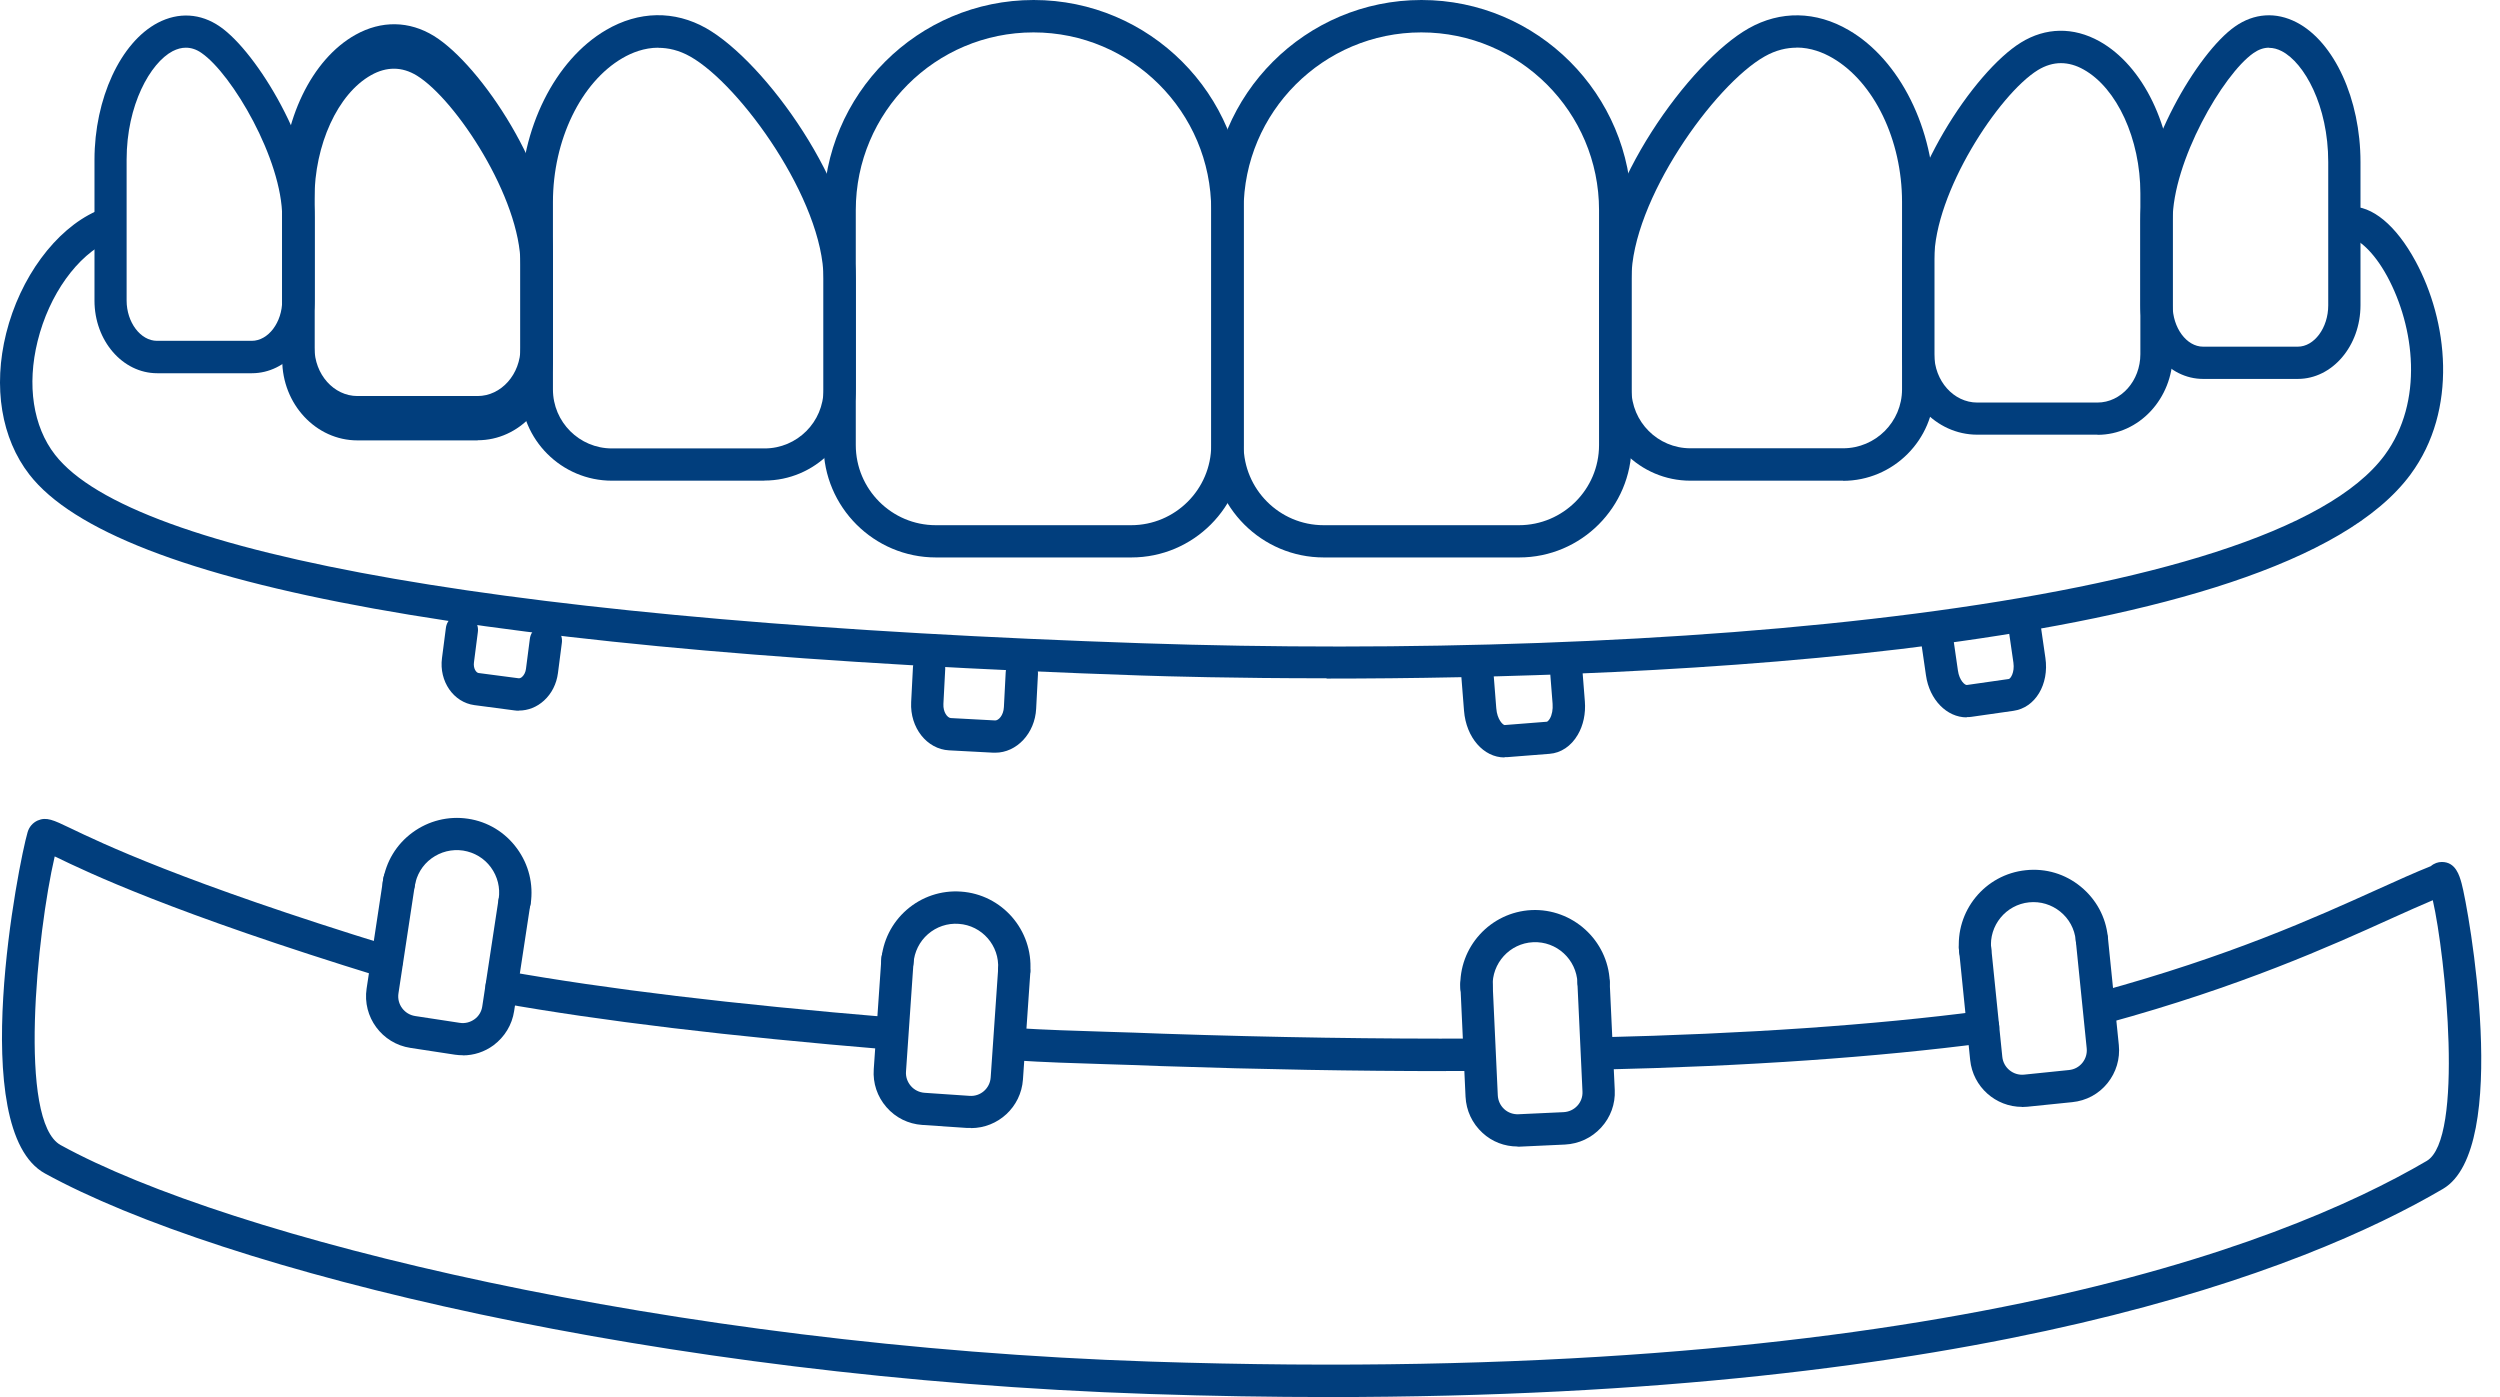
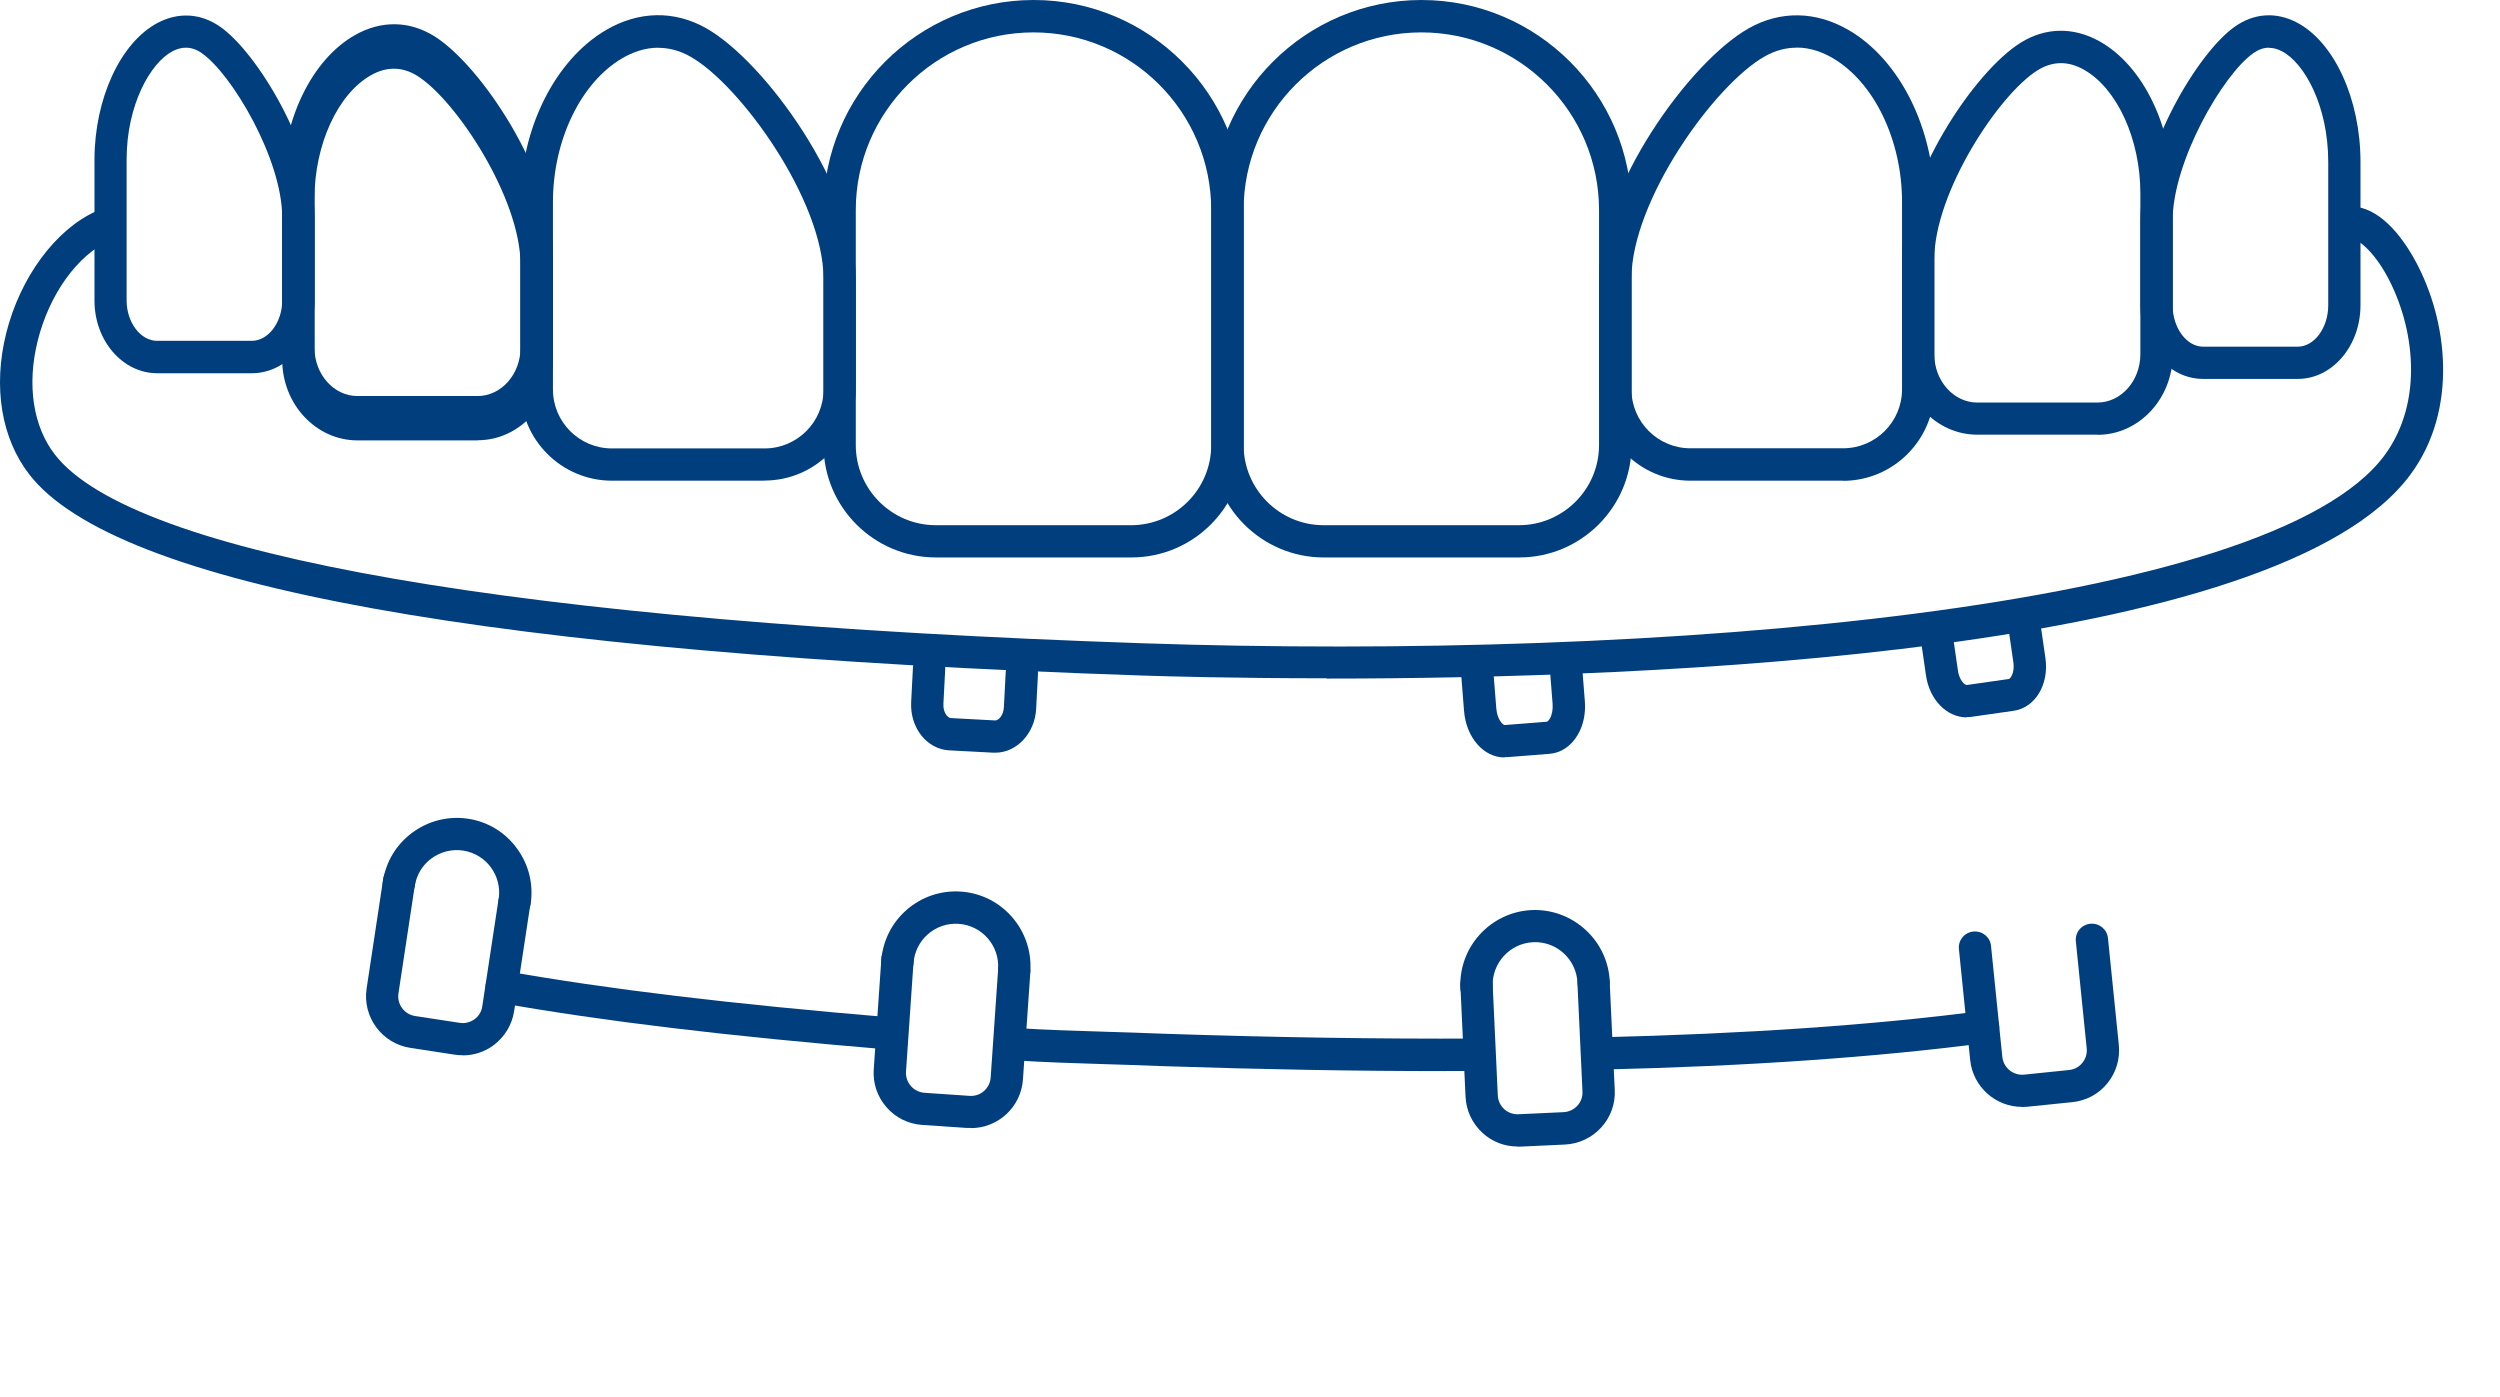
<svg xmlns="http://www.w3.org/2000/svg" width="102" height="57" viewBox="0 0 102 57" fill="none">
  <path d="M61.978 22.744H54.007C51.483 22.744 49.423 20.691 49.423 18.16V8.572C49.423 3.847 53.27 0 57.996 0C62.722 0 66.568 3.847 66.568 8.572V18.16C66.568 20.685 64.514 22.744 61.984 22.744H61.978ZM57.99 1.322C53.99 1.322 50.739 4.573 50.739 8.572V18.16C50.739 19.959 52.203 21.428 54.002 21.428H61.973C63.771 21.428 65.241 19.965 65.241 18.16V8.572C65.241 4.573 61.99 1.322 57.99 1.322Z" fill="#013E7D" />
  <path d="M75.198 19.612H68.968C66.914 19.612 65.241 17.939 65.241 15.885V11.369C65.241 7.641 68.934 2.518 71.345 1.157C72.639 0.425 74.091 0.448 75.43 1.23C77.518 2.445 78.919 5.264 78.919 8.243V15.89C78.919 17.944 77.246 19.618 75.192 19.618L75.198 19.612ZM73.303 1.945C72.9 1.945 72.457 2.042 71.998 2.303C69.95 3.46 66.563 8.18 66.563 11.369V15.885C66.563 17.212 67.641 18.29 68.968 18.29H75.198C76.525 18.29 77.603 17.212 77.603 15.885V8.237C77.603 5.712 76.463 3.352 74.766 2.365C74.386 2.144 73.881 1.94 73.303 1.94V1.945Z" fill="#013E7D" />
  <path d="M85.574 17.735H80.672C78.981 17.735 77.603 16.26 77.603 14.444V10.569C77.603 7.347 80.536 2.916 82.454 1.736C83.463 1.112 84.598 1.095 85.659 1.685C87.446 2.684 88.649 5.174 88.649 7.886V14.45C88.649 16.265 87.27 17.741 85.58 17.741L85.574 17.735ZM84.088 2.576C83.77 2.576 83.452 2.672 83.146 2.859C81.552 3.841 78.919 7.858 78.919 10.575V14.45C78.919 15.539 79.708 16.424 80.672 16.424H85.574C86.538 16.424 87.327 15.539 87.327 14.45V7.886C87.327 5.673 86.374 3.597 85.012 2.837C84.7 2.661 84.388 2.576 84.082 2.576H84.088Z" fill="#013E7D" />
  <path d="M93.749 15.46H89.886C88.473 15.46 87.327 14.11 87.327 12.453V8.998C87.327 6.116 89.659 2.15 91.185 1.084C91.968 0.533 92.864 0.477 93.704 0.914C95.241 1.713 96.308 4.051 96.308 6.604V12.453C96.308 14.11 95.162 15.46 93.749 15.46ZM92.575 1.946C92.359 1.946 92.149 2.02 91.939 2.167C90.697 3.035 88.643 6.587 88.643 9.004V12.459C88.643 13.372 89.21 14.144 89.886 14.144H93.749C94.424 14.144 94.992 13.372 94.992 12.459V6.61C94.992 4.312 94.016 2.564 93.097 2.088C92.921 1.997 92.751 1.952 92.581 1.952L92.575 1.946Z" fill="#013E7D" />
  <path d="M19.485 17.474H14.583C12.893 17.474 11.514 15.999 11.514 14.184V7.62C11.514 4.908 12.717 2.417 14.504 1.419C15.559 0.829 16.699 0.846 17.709 1.47C19.627 2.656 22.56 7.081 22.56 10.303V14.178C22.56 15.994 21.181 17.469 19.491 17.469L19.485 17.474ZM16.075 2.31C15.769 2.31 15.457 2.395 15.145 2.571C13.783 3.331 12.83 5.407 12.83 7.62V14.184C12.83 15.273 13.619 16.158 14.583 16.158H19.485C20.449 16.158 21.238 15.273 21.238 14.184V10.309C21.238 7.591 18.606 3.58 17.011 2.593C16.705 2.406 16.393 2.31 16.07 2.31H16.075Z" fill="#013E7D" />
  <path d="M10.277 15.228H6.414C5.001 15.228 3.855 13.9 3.855 12.266V6.519C3.855 4.029 4.916 1.731 6.436 0.931C7.282 0.488 8.184 0.539 8.972 1.084C10.498 2.134 12.836 6.037 12.836 8.874V12.266C12.836 13.9 11.69 15.228 10.277 15.228ZM7.582 1.946C7.407 1.946 7.231 1.992 7.043 2.088C6.136 2.565 5.166 4.278 5.166 6.513V12.261C5.166 13.151 5.733 13.906 6.408 13.906H10.271C10.947 13.906 11.514 13.151 11.514 12.261V8.868C11.514 6.502 9.466 3.019 8.223 2.162C8.014 2.014 7.798 1.946 7.582 1.946Z" fill="#013E7D" />
  <path d="M19.485 17.968H14.583C12.893 17.968 11.514 16.492 11.514 14.677V8.113C11.514 5.401 12.717 2.911 14.504 1.912C15.559 1.322 16.699 1.339 17.709 1.963C19.627 3.149 22.56 7.574 22.56 10.796V14.671C22.56 16.487 21.181 17.962 19.491 17.962L19.485 17.968ZM16.075 2.803C15.769 2.803 15.457 2.888 15.145 3.064C13.783 3.824 12.83 5.9 12.83 8.113V14.677C12.83 15.766 13.619 16.651 14.583 16.651H19.485C20.449 16.651 21.238 15.766 21.238 14.677V10.802C21.238 8.085 18.606 4.074 17.011 3.086C16.705 2.899 16.393 2.803 16.07 2.803H16.075Z" fill="#013E7D" />
  <path d="M31.195 19.612H24.966C22.912 19.612 21.238 17.939 21.238 15.885V8.237C21.238 5.259 22.64 2.445 24.727 1.225C26.066 0.442 27.519 0.42 28.812 1.151C31.223 2.519 34.917 7.636 34.917 11.363V15.879C34.917 17.933 33.243 19.607 31.189 19.607L31.195 19.612ZM26.861 1.946C26.282 1.946 25.777 2.15 25.397 2.371C23.701 3.358 22.56 5.718 22.56 8.243V15.891C22.56 17.218 23.638 18.296 24.966 18.296H31.195C32.523 18.296 33.601 17.218 33.601 15.891V11.375C33.601 8.186 30.213 3.466 28.166 2.309C27.706 2.048 27.263 1.951 26.861 1.951V1.946Z" fill="#013E7D" />
  <path d="M46.156 22.744H38.184C35.66 22.744 33.6 20.691 33.6 18.16V8.572C33.6 3.847 37.447 0 42.173 0C46.899 0 50.745 3.847 50.745 8.572V18.16C50.745 20.685 48.691 22.744 46.161 22.744H46.156ZM42.167 1.322C38.167 1.322 34.916 4.573 34.916 8.572V18.16C34.916 19.959 36.38 21.428 38.179 21.428H46.15C47.948 21.428 49.418 19.965 49.418 18.16V8.572C49.418 4.573 46.167 1.322 42.167 1.322Z" fill="#013E7D" />
  <path d="M54.127 27.674C50.354 27.674 47.585 27.595 46.57 27.561C20.001 26.665 4.734 23.907 1.2 19.363C0.054 17.888 -0.292 15.789 0.252 13.599C0.82 11.324 2.261 9.367 3.923 8.618C4.252 8.47 4.644 8.618 4.797 8.947C4.944 9.281 4.797 9.667 4.468 9.82C3.157 10.411 2.005 12.016 1.535 13.917C1.092 15.709 1.347 17.4 2.244 18.552C5.432 22.654 21.193 25.388 46.615 26.245C67.777 26.96 92.66 24.86 97.295 18.569C98.906 16.379 98.509 13.332 97.403 11.284C96.824 10.212 96.177 9.735 95.945 9.747C95.576 9.769 95.27 9.491 95.247 9.128C95.224 8.765 95.502 8.453 95.865 8.431C96.779 8.379 97.76 9.191 98.555 10.66C99.865 13.077 100.308 16.702 98.35 19.357C92.932 26.704 67.357 27.686 54.121 27.686L54.127 27.674Z" fill="#013E7D" />
-   <path d="M54.217 57C51.88 57 49.446 56.961 46.893 56.875C26.855 56.212 9.057 51.849 1.835 47.877C-1.41 46.096 0.774 35.141 1.126 33.955C1.188 33.739 1.336 33.569 1.534 33.478C1.897 33.32 2.175 33.456 2.851 33.779C4.104 34.381 7.429 35.986 15.962 38.613C16.308 38.721 16.506 39.09 16.398 39.436C16.291 39.782 15.922 39.98 15.576 39.872C6.947 37.217 3.56 35.583 2.283 34.965C2.266 34.959 2.249 34.948 2.232 34.942C1.506 38.068 0.723 45.756 2.476 46.72C9.386 50.521 27.32 54.907 46.944 55.553C78.323 56.592 93.034 50.867 99.008 47.367C100.54 46.471 99.774 38.976 99.258 36.729C98.747 36.945 98.174 37.2 97.533 37.49C95.105 38.59 91.428 40.252 85.988 41.739C85.636 41.835 85.273 41.626 85.177 41.279C85.08 40.928 85.29 40.565 85.642 40.468C90.986 39.01 94.458 37.438 96.994 36.292C97.822 35.918 98.549 35.589 99.178 35.339C99.314 35.22 99.479 35.169 99.621 35.169H99.632C100.194 35.169 100.347 35.731 100.432 36.037C100.71 37.041 102.475 46.862 99.672 48.507C94.067 51.792 80.956 57 54.223 57H54.217Z" fill="#013E7D" />
  <path d="M36.324 42.823C36.324 42.823 36.29 42.823 36.267 42.823C29.652 42.272 24.597 41.665 20.353 40.911C19.996 40.848 19.758 40.502 19.82 40.145C19.882 39.787 20.223 39.549 20.586 39.611C24.79 40.36 29.805 40.962 36.38 41.512C36.744 41.54 37.01 41.858 36.982 42.221C36.953 42.567 36.664 42.828 36.324 42.828V42.823Z" fill="#013E7D" />
  <path d="M58.983 43.701C55.312 43.701 51.505 43.633 47.392 43.497C46.587 43.463 45.832 43.441 45.1 43.418C43.83 43.378 42.627 43.344 41.356 43.259C40.993 43.236 40.715 42.924 40.737 42.561C40.76 42.198 41.072 41.92 41.435 41.943C42.683 42.022 43.875 42.056 45.14 42.096C45.877 42.119 46.638 42.141 47.443 42.175C52.016 42.328 56.214 42.391 60.265 42.374C60.628 42.374 60.923 42.669 60.923 43.032C60.923 43.395 60.628 43.69 60.265 43.696C59.84 43.696 59.408 43.696 58.983 43.696V43.701Z" fill="#013E7D" />
  <path d="M65.275 43.64C64.917 43.64 64.622 43.356 64.617 42.998C64.605 42.635 64.895 42.335 65.258 42.323C71.209 42.182 76.451 41.824 80.825 41.251C81.183 41.2 81.517 41.455 81.563 41.819C81.608 42.182 81.359 42.511 80.996 42.556C76.57 43.135 71.288 43.504 65.286 43.64C65.286 43.64 65.275 43.64 65.269 43.64H65.275Z" fill="#013E7D" />
-   <path d="M21.176 28.996C21.113 28.996 21.057 28.996 20.994 28.985L19.355 28.769C18.504 28.656 17.908 27.799 18.033 26.852L18.192 25.62C18.237 25.257 18.572 25.008 18.929 25.053C19.292 25.099 19.547 25.433 19.496 25.791L19.338 27.022C19.303 27.271 19.428 27.447 19.525 27.459L21.164 27.674C21.221 27.68 21.278 27.64 21.306 27.612C21.386 27.538 21.442 27.425 21.459 27.294L21.618 26.063C21.664 25.7 21.998 25.45 22.356 25.496C22.719 25.541 22.974 25.876 22.923 26.233L22.764 27.464C22.707 27.901 22.509 28.298 22.197 28.582C21.908 28.849 21.544 28.991 21.176 28.991V28.996Z" fill="#013E7D" />
  <path d="M40.607 30.71C40.607 30.71 40.556 30.71 40.533 30.71L38.723 30.614C37.816 30.568 37.123 29.689 37.175 28.651L37.248 27.232C37.265 26.869 37.577 26.585 37.941 26.608C38.304 26.625 38.582 26.937 38.565 27.3L38.491 28.719C38.474 29.059 38.655 29.286 38.791 29.297L40.601 29.394C40.737 29.399 40.942 29.195 40.959 28.849L41.032 27.436C41.05 27.073 41.361 26.795 41.725 26.812C42.088 26.829 42.366 27.142 42.349 27.505L42.275 28.917C42.224 29.921 41.481 30.71 40.607 30.71Z" fill="#013E7D" />
  <path d="M61.383 30.904C60.532 30.904 59.817 30.092 59.732 28.997L59.607 27.409C59.579 27.046 59.851 26.728 60.214 26.7C60.577 26.671 60.895 26.944 60.923 27.307L61.048 28.895C61.082 29.366 61.326 29.582 61.389 29.582L63.119 29.446C63.119 29.446 63.176 29.417 63.233 29.321C63.323 29.168 63.363 28.946 63.346 28.714L63.221 27.125C63.193 26.762 63.465 26.445 63.828 26.416C64.191 26.388 64.509 26.66 64.537 27.023L64.662 28.612C64.702 29.111 64.6 29.593 64.373 29.979C64.106 30.439 63.686 30.722 63.221 30.756L61.491 30.892C61.457 30.892 61.423 30.892 61.389 30.892L61.383 30.904Z" fill="#013E7D" />
  <path d="M21 37.432C20.966 37.432 20.932 37.432 20.898 37.427C20.54 37.37 20.291 37.035 20.347 36.678C20.415 36.218 20.302 35.764 20.03 35.39C19.757 35.016 19.355 34.777 18.895 34.703C18.435 34.636 17.982 34.749 17.607 35.021C17.233 35.294 16.994 35.696 16.921 36.156C16.864 36.513 16.529 36.763 16.172 36.712C15.814 36.655 15.565 36.32 15.621 35.963C15.746 35.157 16.172 34.448 16.83 33.966C17.488 33.484 18.294 33.285 19.093 33.404C19.899 33.523 20.608 33.955 21.09 34.613C21.573 35.271 21.771 36.071 21.652 36.876C21.601 37.206 21.323 37.438 21 37.438V37.432Z" fill="#013E7D" />
  <path d="M18.889 43.054C18.781 43.054 18.674 43.048 18.566 43.032L16.745 42.754C15.582 42.578 14.782 41.488 14.958 40.331L15.638 35.838C15.695 35.48 16.03 35.231 16.387 35.287C16.745 35.344 16.994 35.679 16.938 36.036L16.257 40.529C16.189 40.972 16.495 41.386 16.938 41.454L18.759 41.732C18.974 41.766 19.184 41.71 19.36 41.585C19.536 41.46 19.649 41.267 19.678 41.051L20.336 36.723C20.393 36.365 20.727 36.116 21.085 36.172C21.442 36.229 21.692 36.564 21.635 36.921L20.977 41.25C20.892 41.812 20.591 42.305 20.137 42.646C19.769 42.918 19.332 43.06 18.878 43.06L18.889 43.054Z" fill="#013E7D" />
  <path d="M41.379 40.241C41.379 40.241 41.35 40.241 41.333 40.241C40.97 40.218 40.698 39.9 40.721 39.537C40.789 38.584 40.063 37.756 39.115 37.693C38.656 37.659 38.207 37.812 37.861 38.113C37.515 38.414 37.305 38.839 37.271 39.299C37.249 39.662 36.931 39.94 36.568 39.912C36.205 39.889 35.932 39.571 35.955 39.208C36.012 38.397 36.381 37.654 36.993 37.12C37.606 36.587 38.395 36.32 39.206 36.377C40.885 36.491 42.15 37.954 42.037 39.628C42.014 39.974 41.725 40.241 41.379 40.241Z" fill="#013E7D" />
  <path d="M39.609 46.021C39.558 46.021 39.512 46.021 39.461 46.021L37.623 45.897C37.056 45.857 36.539 45.602 36.165 45.17C35.791 44.739 35.609 44.194 35.649 43.627L35.961 39.094C35.983 38.731 36.295 38.453 36.664 38.481C37.027 38.504 37.3 38.822 37.277 39.185L36.965 43.718C36.948 43.934 37.022 44.144 37.163 44.308C37.305 44.472 37.504 44.569 37.719 44.586L39.558 44.711C40.006 44.745 40.392 44.404 40.42 43.956L40.721 39.588C40.743 39.225 41.061 38.947 41.424 38.975C41.787 38.998 42.06 39.316 42.037 39.679L41.736 44.047C41.657 45.17 40.721 46.027 39.614 46.027L39.609 46.021Z" fill="#013E7D" />
  <path d="M60.242 40.95C59.891 40.95 59.601 40.672 59.584 40.32C59.505 38.641 60.81 37.211 62.489 37.131C64.157 37.058 65.598 38.357 65.678 40.036C65.695 40.399 65.411 40.706 65.048 40.723C64.685 40.734 64.378 40.456 64.361 40.093C64.316 39.14 63.51 38.397 62.551 38.442C61.598 38.487 60.861 39.299 60.901 40.252C60.918 40.615 60.634 40.921 60.271 40.938C60.26 40.938 60.248 40.938 60.242 40.938V40.95Z" fill="#013E7D" />
  <path d="M61.916 46.777C61.383 46.777 60.878 46.584 60.486 46.221C60.066 45.836 59.822 45.313 59.794 44.746L59.584 40.208C59.567 39.844 59.851 39.538 60.214 39.521C60.571 39.498 60.883 39.788 60.9 40.151L61.11 44.689C61.121 44.905 61.212 45.104 61.371 45.251C61.53 45.399 61.746 45.472 61.956 45.461L63.794 45.376C64.009 45.365 64.208 45.274 64.355 45.115C64.503 44.956 64.577 44.746 64.565 44.531L64.361 40.156C64.344 39.793 64.628 39.487 64.991 39.47C65.359 39.453 65.666 39.737 65.677 40.1L65.882 44.474C65.91 45.041 65.711 45.586 65.325 46.006C64.94 46.425 64.418 46.669 63.85 46.698L62.012 46.783C61.978 46.783 61.944 46.783 61.91 46.783L61.916 46.777Z" fill="#013E7D" />
-   <path d="M80.587 39.436C80.252 39.436 79.969 39.181 79.934 38.846C79.764 37.172 80.984 35.674 82.658 35.504C83.469 35.419 84.263 35.657 84.893 36.174C85.523 36.69 85.92 37.416 85.999 38.227C86.039 38.59 85.772 38.914 85.409 38.948C85.046 38.982 84.723 38.721 84.689 38.358C84.643 37.898 84.416 37.484 84.059 37.195C83.702 36.906 83.253 36.769 82.788 36.815C81.841 36.911 81.143 37.762 81.239 38.71C81.279 39.073 81.013 39.396 80.649 39.43C80.627 39.43 80.604 39.43 80.581 39.43L80.587 39.436Z" fill="#013E7D" />
  <path d="M82.499 45.161C81.421 45.161 80.496 44.344 80.383 43.249L79.924 38.727C79.884 38.364 80.15 38.041 80.513 38.007C80.882 37.973 81.2 38.234 81.234 38.597L81.694 43.118C81.739 43.561 82.136 43.89 82.584 43.845L84.417 43.657C84.632 43.635 84.825 43.533 84.962 43.362C85.098 43.192 85.16 42.982 85.137 42.767L84.695 38.41C84.655 38.047 84.922 37.723 85.285 37.689C85.648 37.655 85.971 37.916 86.005 38.279L86.448 42.636C86.505 43.203 86.34 43.754 85.983 44.196C85.625 44.639 85.115 44.911 84.547 44.968L82.715 45.155C82.641 45.161 82.567 45.166 82.499 45.166V45.161Z" fill="#013E7D" />
  <path d="M80.241 29.269C79.435 29.269 78.72 28.554 78.579 27.55L78.363 26.058C78.312 25.695 78.562 25.366 78.919 25.309C79.282 25.258 79.611 25.508 79.668 25.865L79.883 27.357C79.94 27.766 80.173 27.964 80.252 27.947L81.96 27.703C82.028 27.692 82.204 27.442 82.147 27.034L81.931 25.542C81.88 25.179 82.13 24.849 82.487 24.793C82.851 24.742 83.18 24.991 83.236 25.349L83.452 26.841C83.611 27.924 83.038 28.878 82.147 29.002L80.439 29.246C80.371 29.258 80.309 29.258 80.241 29.258V29.269Z" fill="#013E7D" />
</svg>